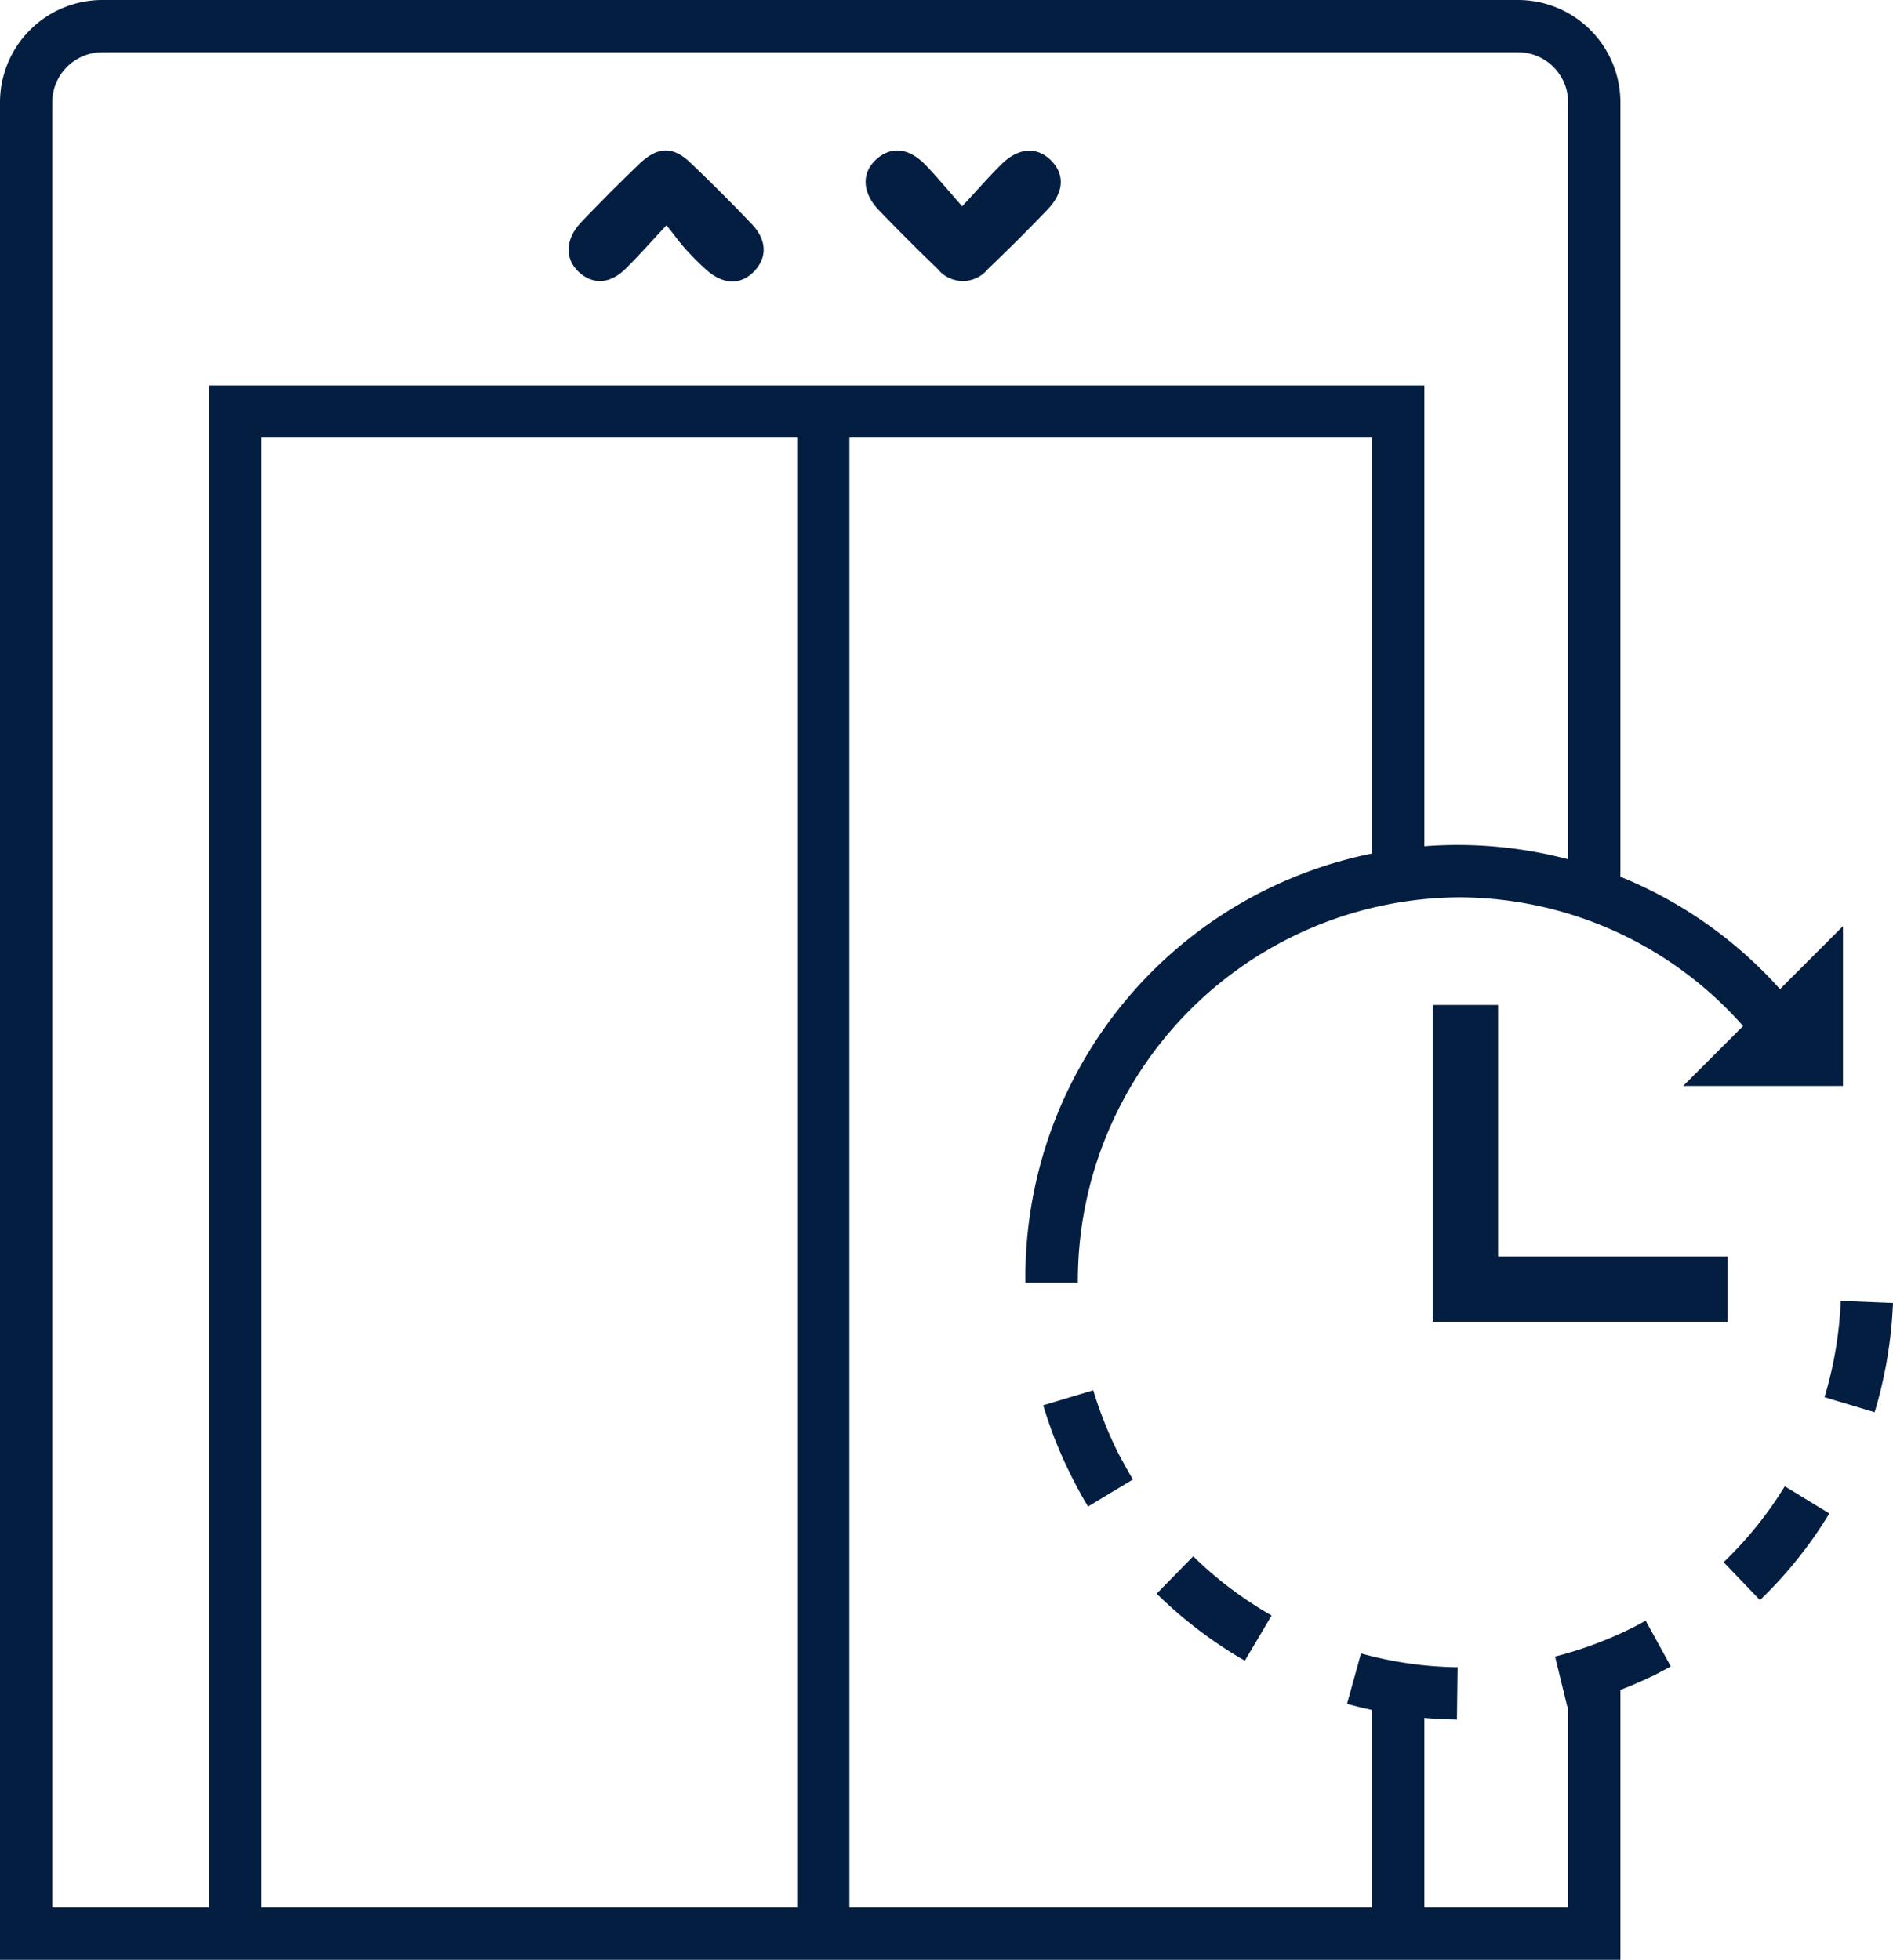
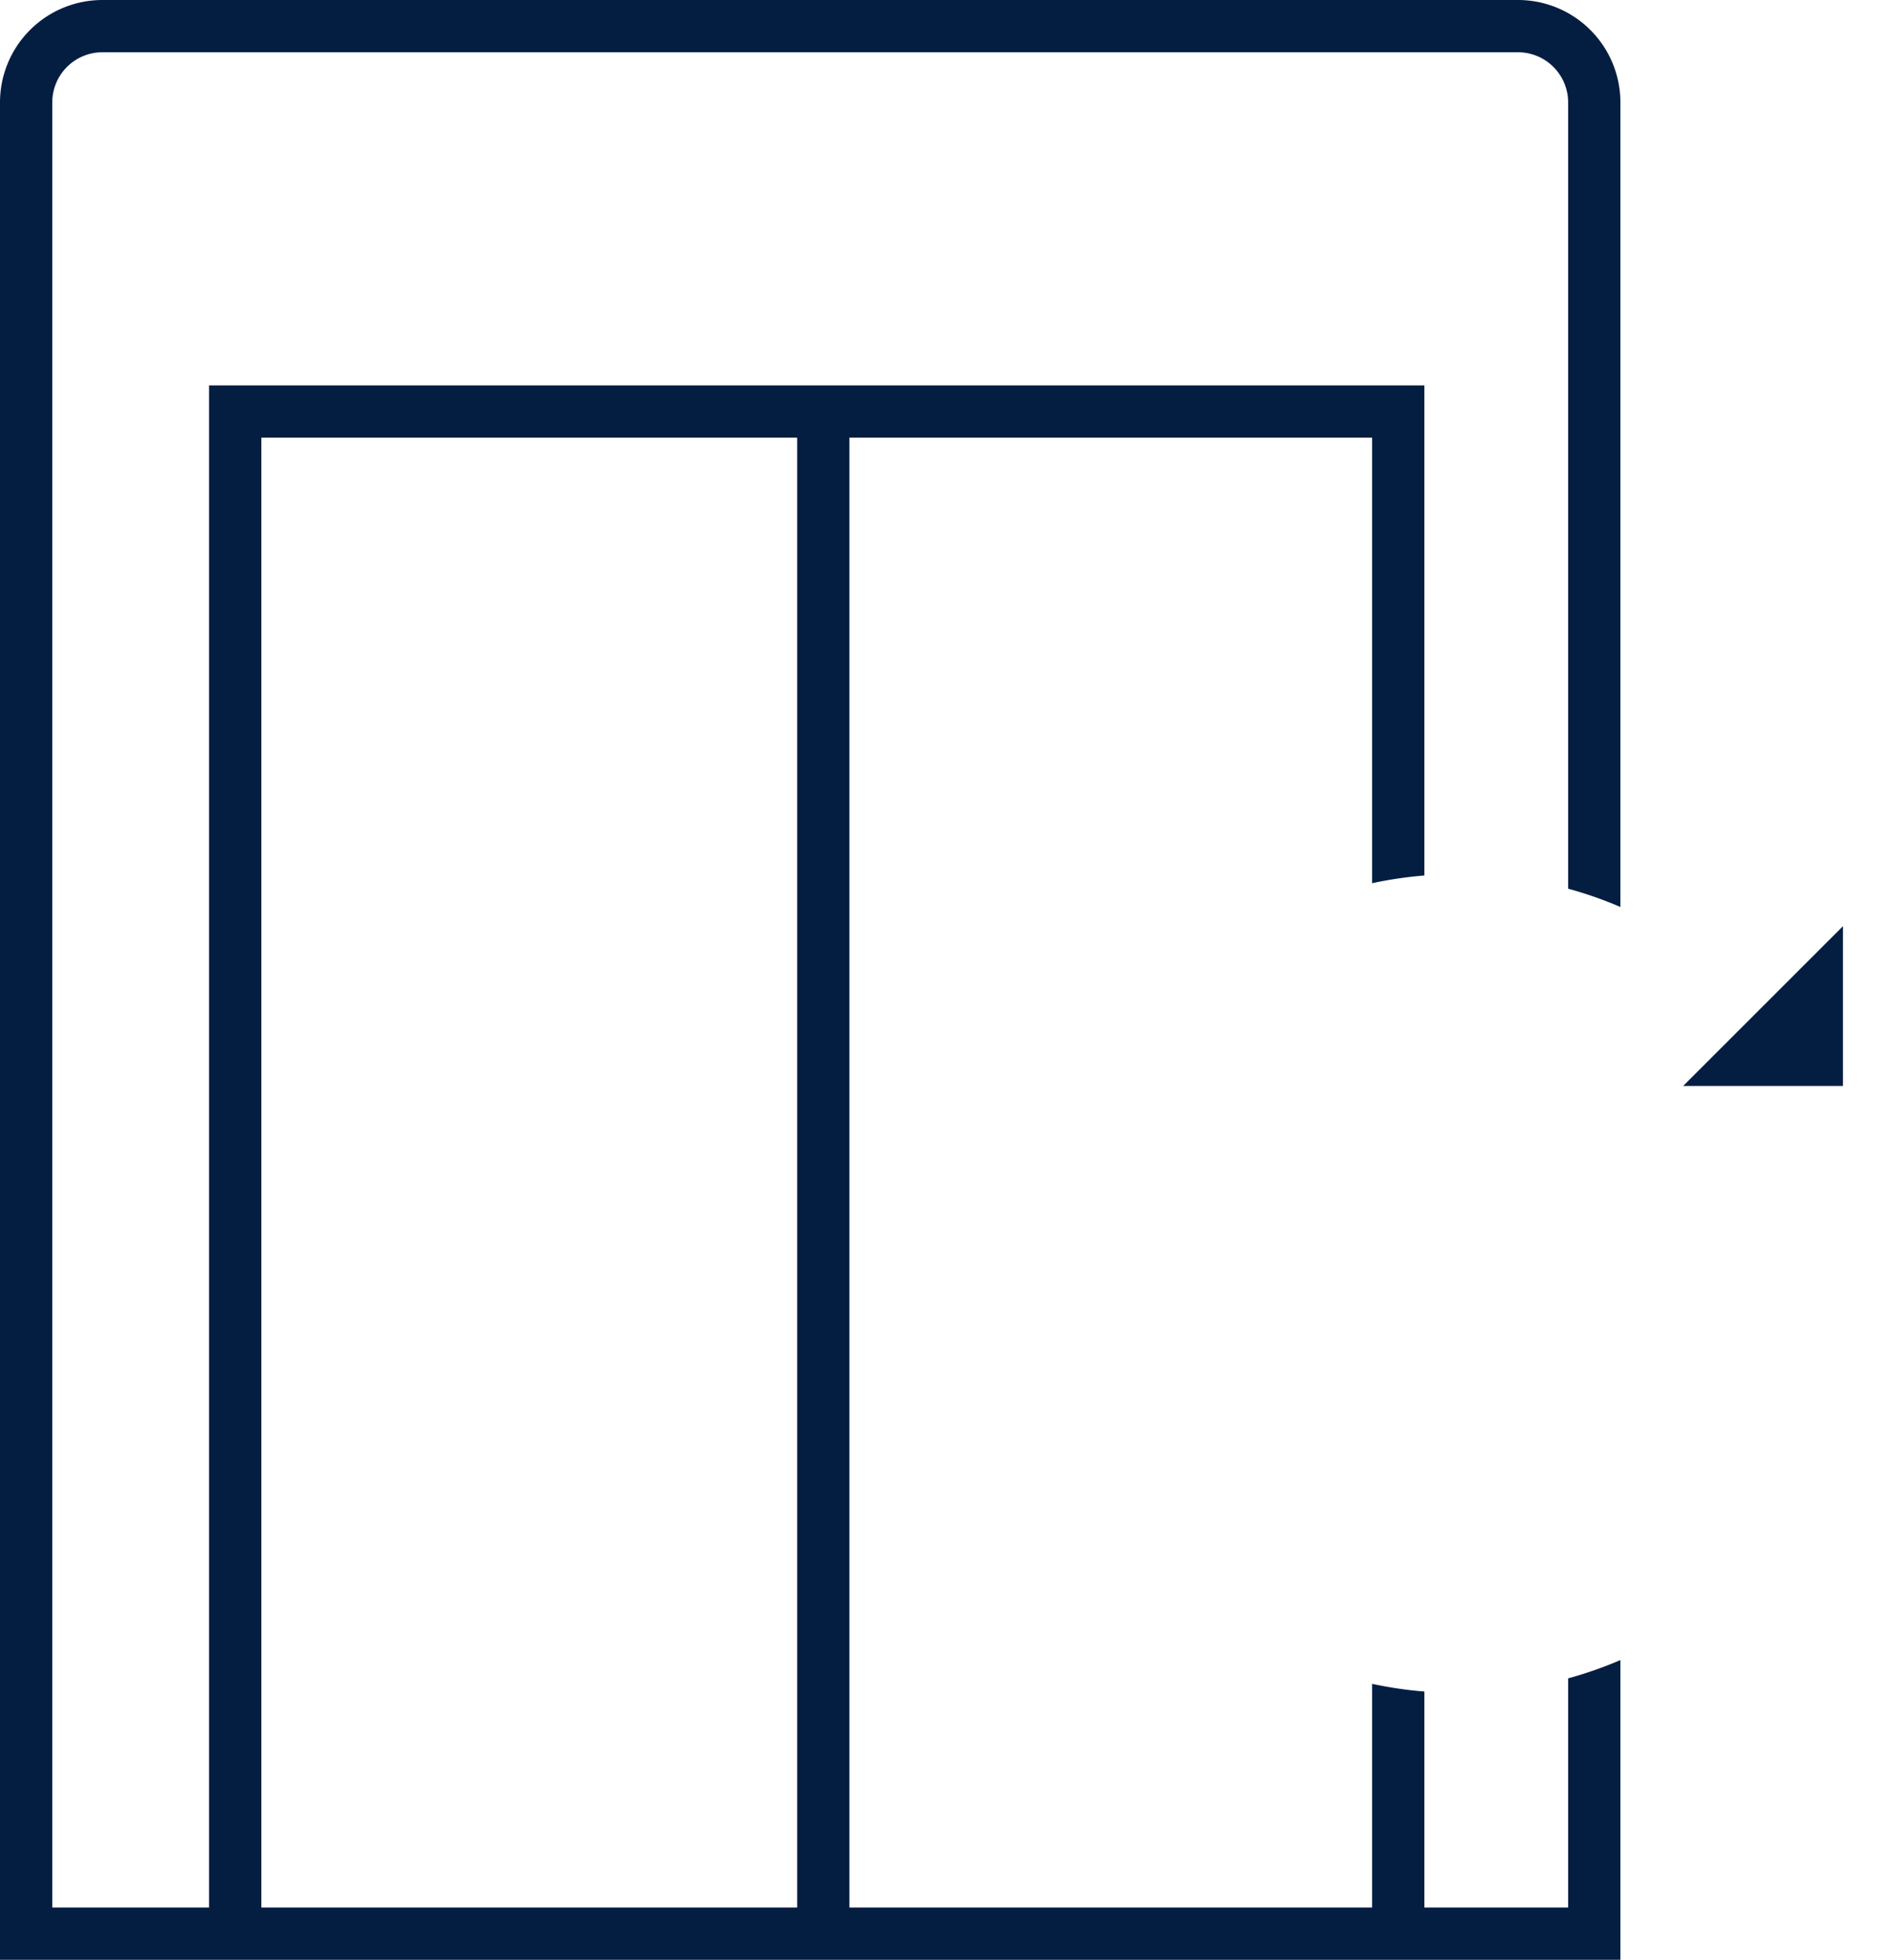
<svg xmlns="http://www.w3.org/2000/svg" id="Layer_1" data-name="Layer 1" viewBox="0 0 144.86 150">
  <defs>
    <style>.cls-1{fill:#041e42;}</style>
  </defs>
-   <path class="cls-1" d="M72,35.45c-1.23,1.32-2.13,2.35-3.1,3.3C67.67,40,66.31,40,65.26,39s-1-2.48.18-3.75c1.48-1.55,3-3.08,4.55-4.56,1.36-1.28,2.55-1.29,3.87,0,1.59,1.51,3.14,3.07,4.66,4.66,1.18,1.23,1.21,2.57.18,3.64s-2.39,1-3.64-.12c-.55-.49-1.06-1-1.56-1.55S72.63,36.23,72,35.45Z" transform="translate(-21 -18.21)" />
-   <path class="cls-1" d="M94.63,34c1.19-1.28,2.08-2.31,3.05-3.26,1.29-1.25,2.69-1.31,3.75-.25s1,2.43-.26,3.75q-2.23,2.33-4.56,4.55a2.47,2.47,0,0,1-3.86,0q-2.32-2.23-4.56-4.56C87,32.94,86.92,31.49,88,30.46s2.45-1,3.75.3C92.69,31.72,93.55,32.78,94.63,34Z" transform="translate(-21 -18.21)" />
  <path class="cls-1" d="M141,146.67v17.54H130V147.68a31.09,31.09,0,0,1-4-.59v17.12H86V51.71h40v34.1a31.09,31.09,0,0,1,4-.59V47.71H37v116.5H25V26.05a3.84,3.84,0,0,1,3.83-3.84H137.17A3.84,3.84,0,0,1,141,26.05V86.23a30.53,30.53,0,0,1,4,1.4V26.05a7.84,7.84,0,0,0-7.83-7.84H28.83A7.84,7.84,0,0,0,21,26.05V168.21H145V145.27A30.53,30.53,0,0,1,141,146.67ZM82,164.21H41V51.71H82Z" transform="translate(-21 -18.21)" />
-   <path class="cls-1" d="M132.49,149.82a33.23,33.23,0,0,1-8.41-1.2l1.07-3.86a28.93,28.93,0,0,0,7.39,1.06Zm8.44-1L140,145a29.63,29.63,0,0,0,5.93-2.21c.34-.17.68-.35,1-.54l1.93,3.51-1.15.61A34,34,0,0,1,140.93,148.84Zm-24.67-3.5a33.78,33.78,0,0,1-6.75-5.13l2.8-2.86a29.52,29.52,0,0,0,6,4.53Zm39.41-4.65-2.77-2.89a29.16,29.16,0,0,0,4.68-5.81l3.41,2.08A32.68,32.68,0,0,1,155.67,140.69Zm-51.41-7.15c-.44-.73-.86-1.5-1.25-2.28a33.35,33.35,0,0,1-2.18-5.47l3.83-1.15a30.36,30.36,0,0,0,1.92,4.83q.53,1,1.11,2Zm60.19-7.22-3.83-1.15a29.69,29.69,0,0,0,1.24-7.37l4,.16A33.87,33.87,0,0,1,164.45,126.32Z" transform="translate(-21 -18.21)" />
-   <polygon class="cls-1" points="132.21 101.17 109.64 101.17 109.64 76.92 114.64 76.92 114.64 96.17 132.21 96.17 132.21 101.17" />
  <polygon class="cls-1" points="141.03 83.12 128.8 83.12 141.03 70.89 141.03 83.12" />
-   <path class="cls-1" d="M103.48,116.39a29.37,29.37,0,0,1,29.17-29.5,29.08,29.08,0,0,1,24.08,12.89l3-2.67a33.08,33.08,0,0,0-60.26,19.28Z" transform="translate(-21 -18.21)" />
</svg>